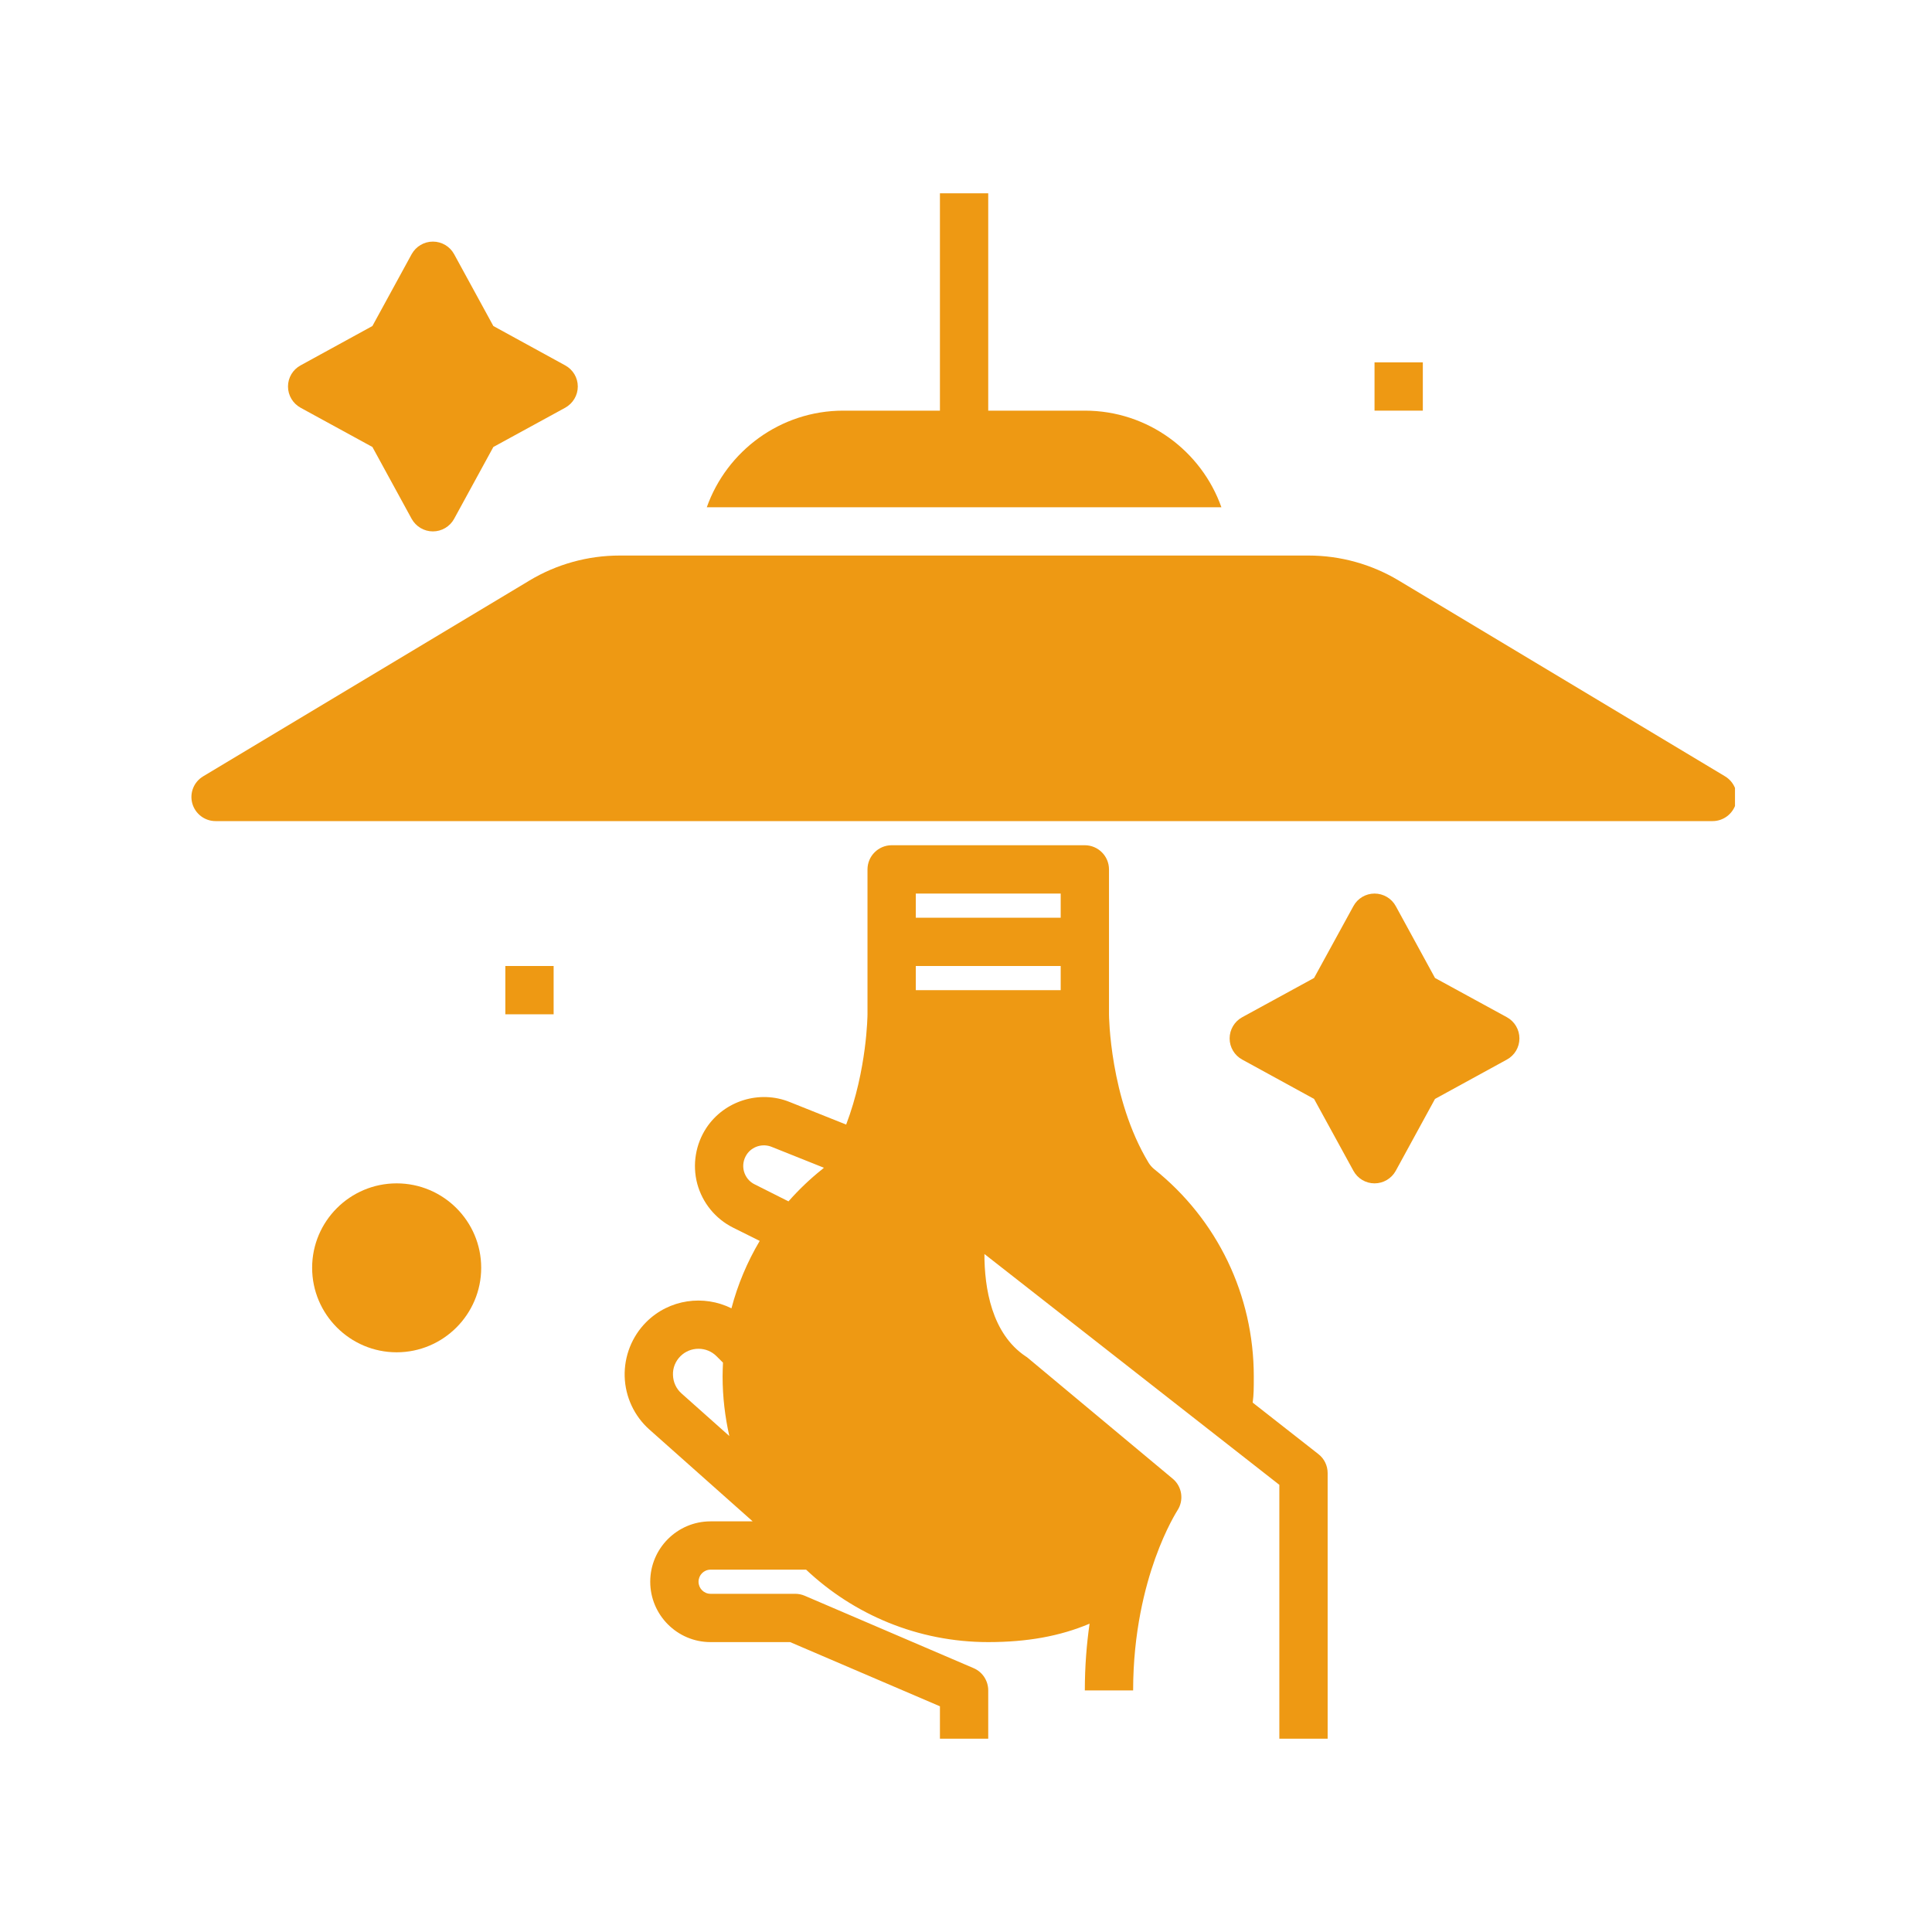
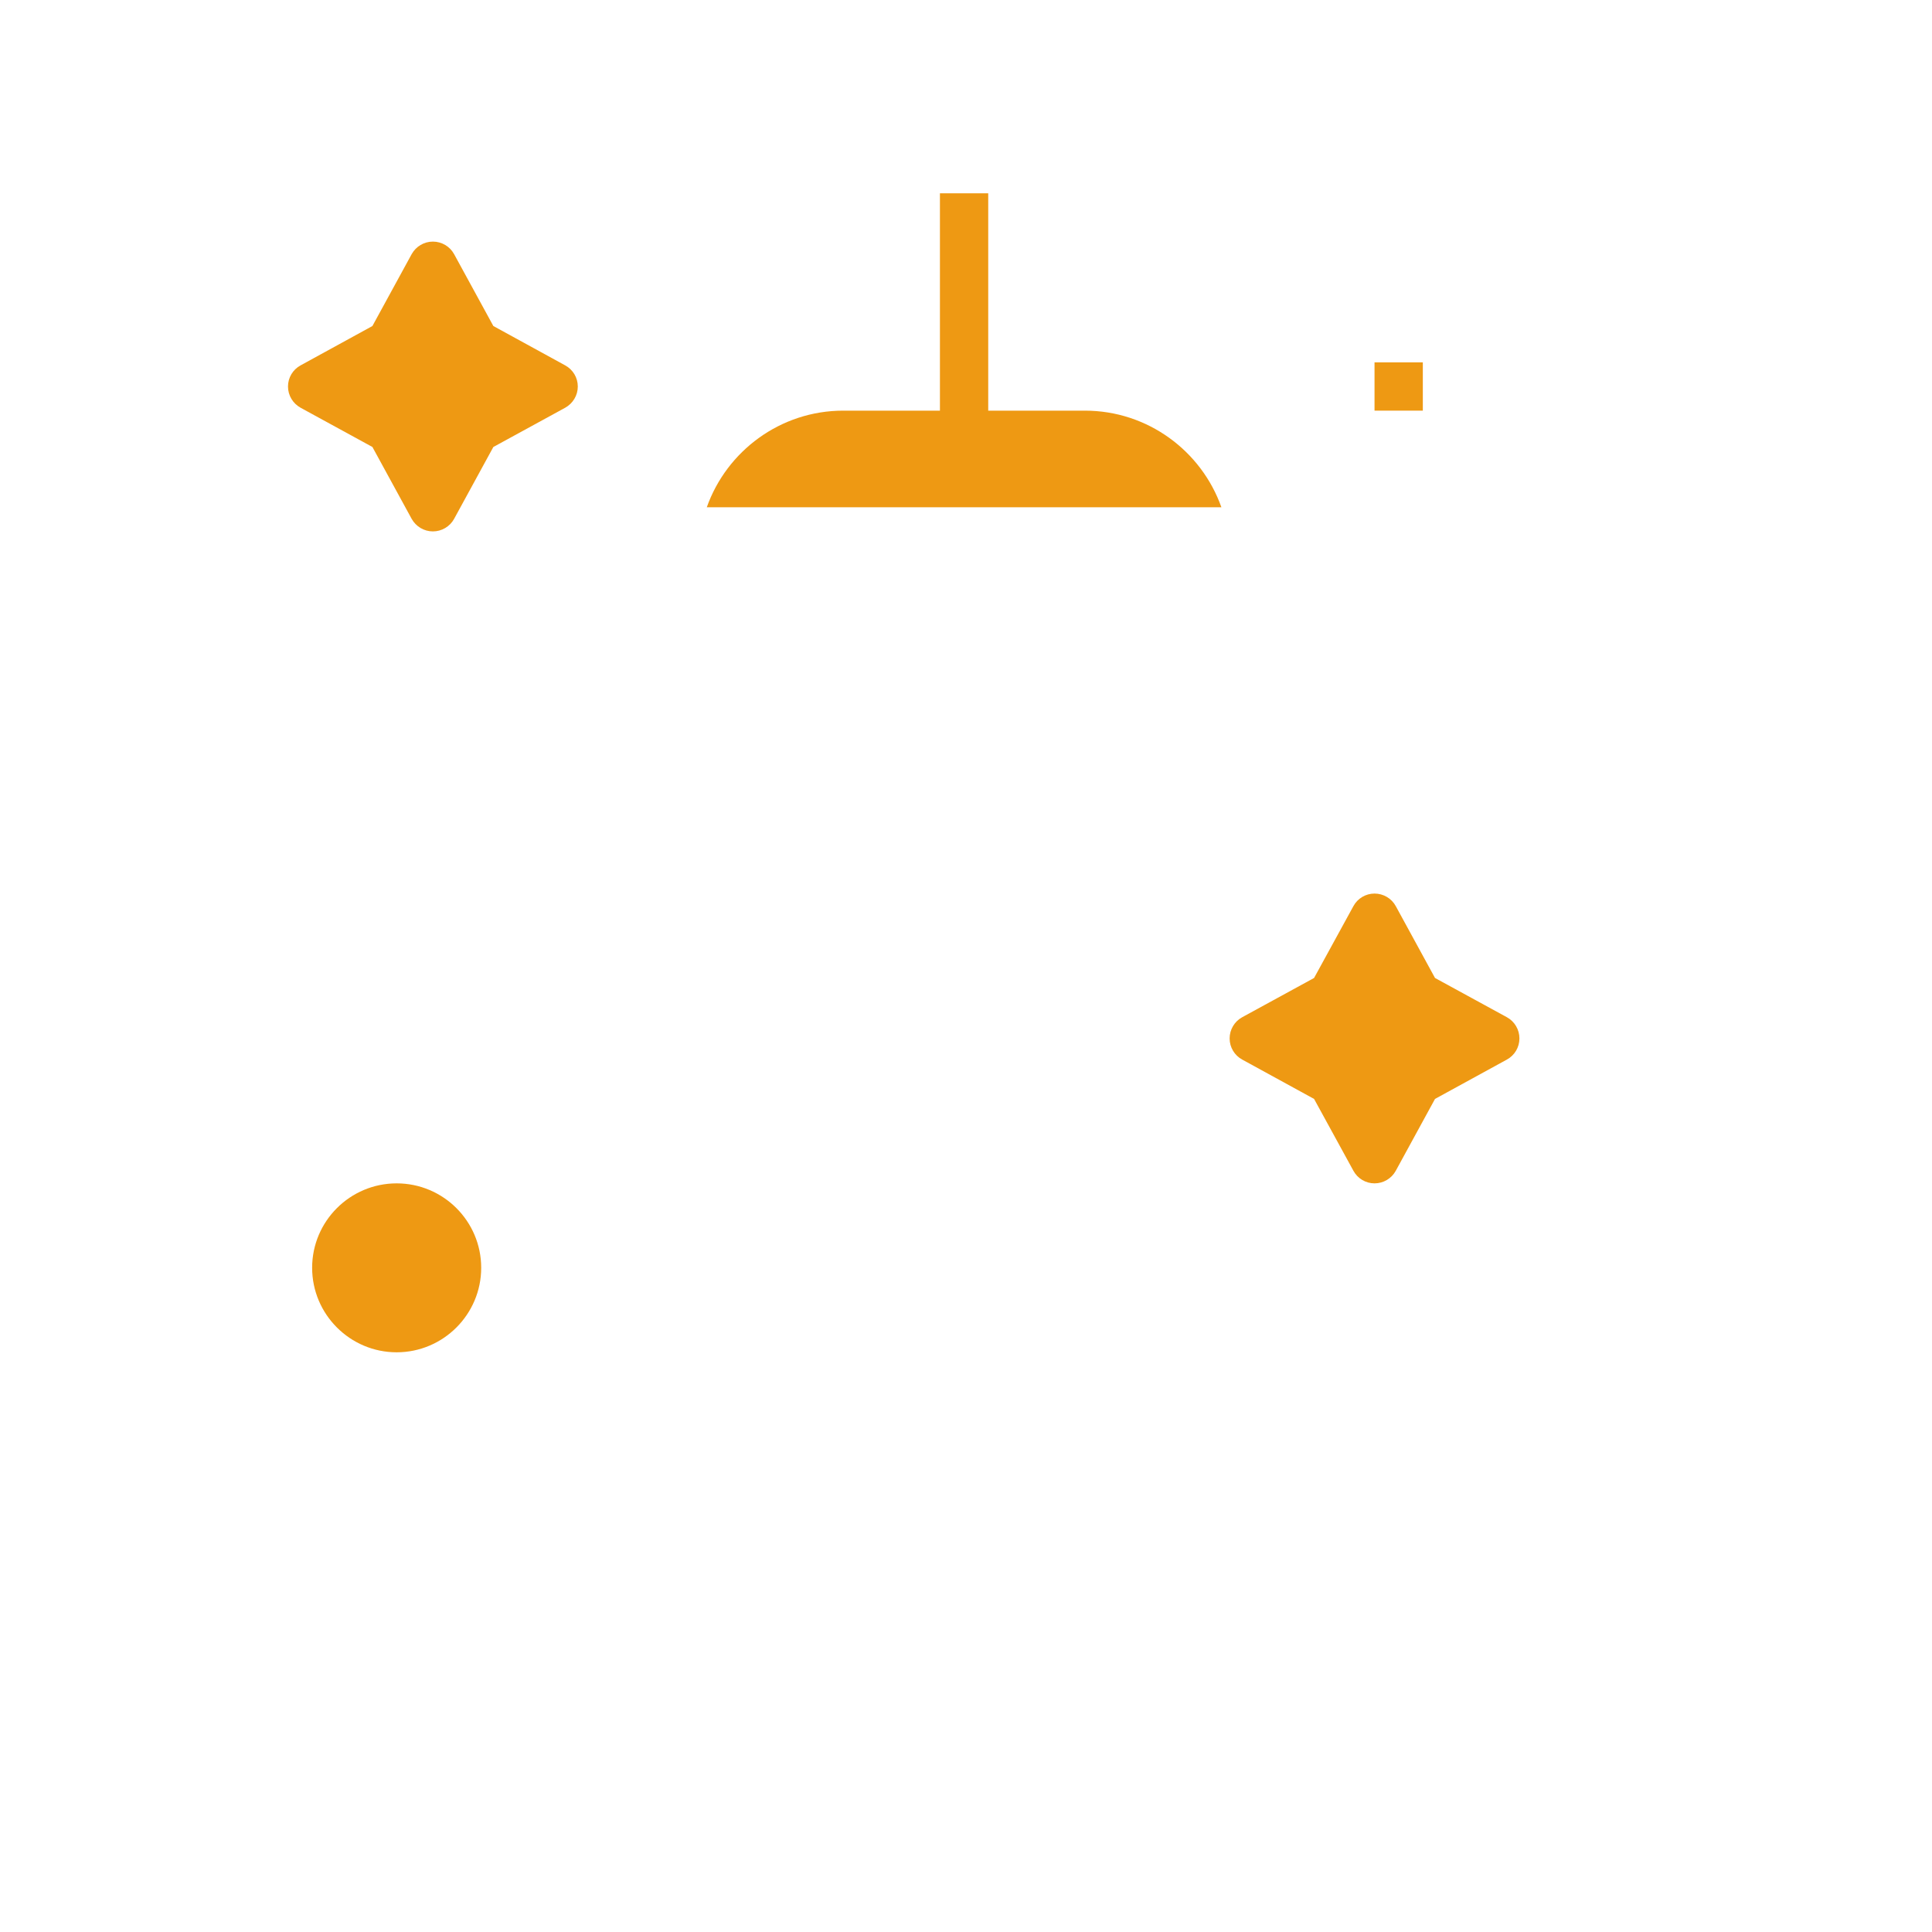
<svg xmlns="http://www.w3.org/2000/svg" width="100" viewBox="0 0 75 75" height="100" preserveAspectRatio="xMidYMid meet">
  <defs>
    <clipPath id="942094b04d">
      <path d="M 24 32 L 52 32 L 52 67.5 L 24 67.5 Z M 24 32 " clip-rule="nonzero" />
    </clipPath>
    <clipPath id="612b5b6d58">
      <path d="M 27 7.5 L 48 7.5 L 48 20 L 27 20 Z M 27 7.5 " clip-rule="nonzero" />
    </clipPath>
    <clipPath id="7be00e647f">
      <path d="M 7.352 21 L 67.352 21 L 67.352 32 L 7.352 32 Z M 7.352 21 " clip-rule="nonzero" />
    </clipPath>
  </defs>
-   <path fill="#ee9913" d="M 19.617 39.375 L 21.492 39.375 L 21.492 37.5 L 19.617 37.5 L 19.617 39.375 " fill-opacity="1" fill-rule="nonzero" />
  <path fill="#ee9913" d="M 55.234 14.066 L 53.359 14.066 L 53.359 15.941 L 55.234 15.941 L 55.234 14.066 " fill-opacity="1" fill-rule="nonzero" />
  <path fill="#ee9913" d="M 15.398 45.938 C 13.59 45.938 12.117 47.406 12.117 49.215 C 12.117 51.023 13.59 52.496 15.398 52.496 C 17.207 52.496 18.68 51.023 18.68 49.215 C 18.68 47.406 17.207 45.938 15.398 45.938 " fill-opacity="1" fill-rule="nonzero" />
  <path fill="#ee9913" d="M 11.668 15.828 L 14.457 17.352 L 15.98 20.141 C 16.148 20.441 16.461 20.629 16.805 20.629 C 17.148 20.629 17.465 20.441 17.629 20.141 L 19.152 17.352 L 21.941 15.828 C 22.242 15.66 22.43 15.348 22.43 15.004 C 22.43 14.66 22.242 14.348 21.941 14.184 L 19.152 12.656 L 17.629 9.867 C 17.465 9.566 17.148 9.379 16.805 9.379 C 16.461 9.379 16.148 9.566 15.98 9.867 L 14.457 12.656 L 11.668 14.184 C 11.367 14.348 11.18 14.66 11.18 15.004 C 11.18 15.348 11.367 15.66 11.668 15.828 " fill-opacity="1" fill-rule="nonzero" />
  <path fill="#ee9913" d="M 58.496 39.488 L 55.707 37.965 L 54.184 35.176 C 54.02 34.875 53.703 34.688 53.359 34.688 C 53.016 34.688 52.703 34.875 52.539 35.176 L 51.012 37.965 L 48.223 39.488 C 47.922 39.652 47.734 39.969 47.734 40.312 C 47.734 40.656 47.922 40.969 48.223 41.133 L 51.012 42.66 L 52.539 45.449 C 52.703 45.75 53.016 45.938 53.359 45.938 C 53.703 45.938 54.02 45.75 54.184 45.449 L 55.707 42.66 L 58.496 41.133 C 58.797 40.969 58.984 40.656 58.984 40.312 C 58.984 39.969 58.797 39.652 58.496 39.488 " fill-opacity="1" fill-rule="nonzero" />
  <g clip-path="url(#942094b04d)">
-     <path fill="#ee9913" d="M 29.297 45.977 C 29.086 45.875 28.941 45.691 28.879 45.469 C 28.82 45.242 28.859 45.012 28.988 44.816 C 29.195 44.504 29.602 44.379 29.953 44.52 L 31.984 45.332 C 31.965 45.348 31.945 45.363 31.926 45.383 C 31.445 45.766 31.008 46.184 30.609 46.637 Z M 35.551 37.5 L 41.176 37.5 L 41.176 38.438 L 35.551 38.438 Z M 35.551 34.688 L 41.176 34.688 L 41.176 35.625 L 35.551 35.625 Z M 26.457 54.094 C 26.25 53.91 26.133 53.656 26.125 53.379 C 26.113 53.105 26.219 52.844 26.414 52.648 C 26.602 52.461 26.852 52.359 27.117 52.359 C 27.379 52.359 27.629 52.461 27.816 52.648 L 28.066 52.898 C 28.059 53.078 28.051 53.254 28.051 53.434 C 28.051 54.227 28.145 55 28.312 55.746 Z M 51.176 56.445 L 48.629 54.449 C 48.672 54.137 48.672 53.883 48.672 53.434 C 48.672 50.281 47.262 47.344 44.793 45.375 C 44.719 45.312 44.648 45.234 44.59 45.141 C 43.074 42.637 43.051 39.406 43.051 39.375 L 43.051 33.75 C 43.051 33.234 42.629 32.812 42.113 32.812 L 34.613 32.812 C 34.098 32.812 33.676 33.234 33.676 33.75 L 33.676 39.375 C 33.676 39.398 33.66 41.523 32.848 43.656 L 30.648 42.777 C 29.48 42.309 28.125 42.73 27.426 43.777 C 27.004 44.414 26.871 45.207 27.066 45.949 C 27.266 46.691 27.77 47.312 28.457 47.656 L 29.492 48.172 C 29.008 48.988 28.637 49.867 28.395 50.789 C 27.32 50.254 25.98 50.43 25.086 51.324 C 24.531 51.879 24.227 52.648 24.25 53.438 C 24.273 54.223 24.621 54.973 25.211 55.496 L 29.219 59.059 L 27.582 59.059 C 26.293 59.059 25.242 60.109 25.242 61.402 C 25.242 62.695 26.293 63.746 27.582 63.746 L 30.672 63.746 L 36.488 66.238 L 36.488 67.496 L 38.363 67.496 L 38.363 65.621 C 38.363 65.246 38.141 64.906 37.797 64.758 L 31.234 61.945 C 31.117 61.895 30.992 61.871 30.863 61.871 L 27.582 61.871 C 27.324 61.871 27.117 61.66 27.117 61.402 C 27.117 61.145 27.324 60.934 27.582 60.934 L 31.293 60.934 C 33.141 62.676 35.629 63.746 38.363 63.746 C 39.867 63.746 41.141 63.52 42.297 63.031 C 42.184 63.82 42.113 64.684 42.113 65.621 L 43.988 65.621 C 43.988 63.367 44.453 61.594 44.844 60.5 C 45.27 59.309 45.703 58.645 45.703 58.641 C 45.969 58.242 45.891 57.707 45.523 57.402 L 39.902 52.715 C 39.875 52.691 39.848 52.672 39.82 52.656 C 38.492 51.77 38.215 49.996 38.215 48.68 L 49.664 57.641 L 49.664 67.496 L 51.539 67.496 L 51.539 57.184 C 51.539 56.895 51.406 56.621 51.176 56.445 " fill-opacity="1" fill-rule="nonzero" />
-   </g>
+     </g>
  <g clip-path="url(#612b5b6d58)">
    <path fill="#ee9913" d="M 47.414 19.691 C 46.641 17.508 44.555 15.941 42.113 15.941 L 38.363 15.941 L 38.363 7.504 L 36.488 7.504 L 36.488 15.941 L 32.738 15.941 C 30.297 15.941 28.211 17.508 27.438 19.691 L 47.414 19.691 " fill-opacity="1" fill-rule="nonzero" />
  </g>
  <g clip-path="url(#7be00e647f)">
-     <path fill="#ee9913" d="M 66.965 30.137 L 54.297 22.535 C 53.242 21.902 52.031 21.566 50.801 21.566 L 24.051 21.566 C 22.82 21.566 21.609 21.902 20.555 22.535 L 7.887 30.137 C 7.527 30.352 7.352 30.781 7.465 31.188 C 7.578 31.594 7.949 31.875 8.367 31.875 L 66.484 31.875 C 66.902 31.875 67.273 31.594 67.387 31.188 C 67.5 30.781 67.324 30.352 66.965 30.137 " fill-opacity="1" fill-rule="nonzero" />
-   </g>
+     </g>
</svg>